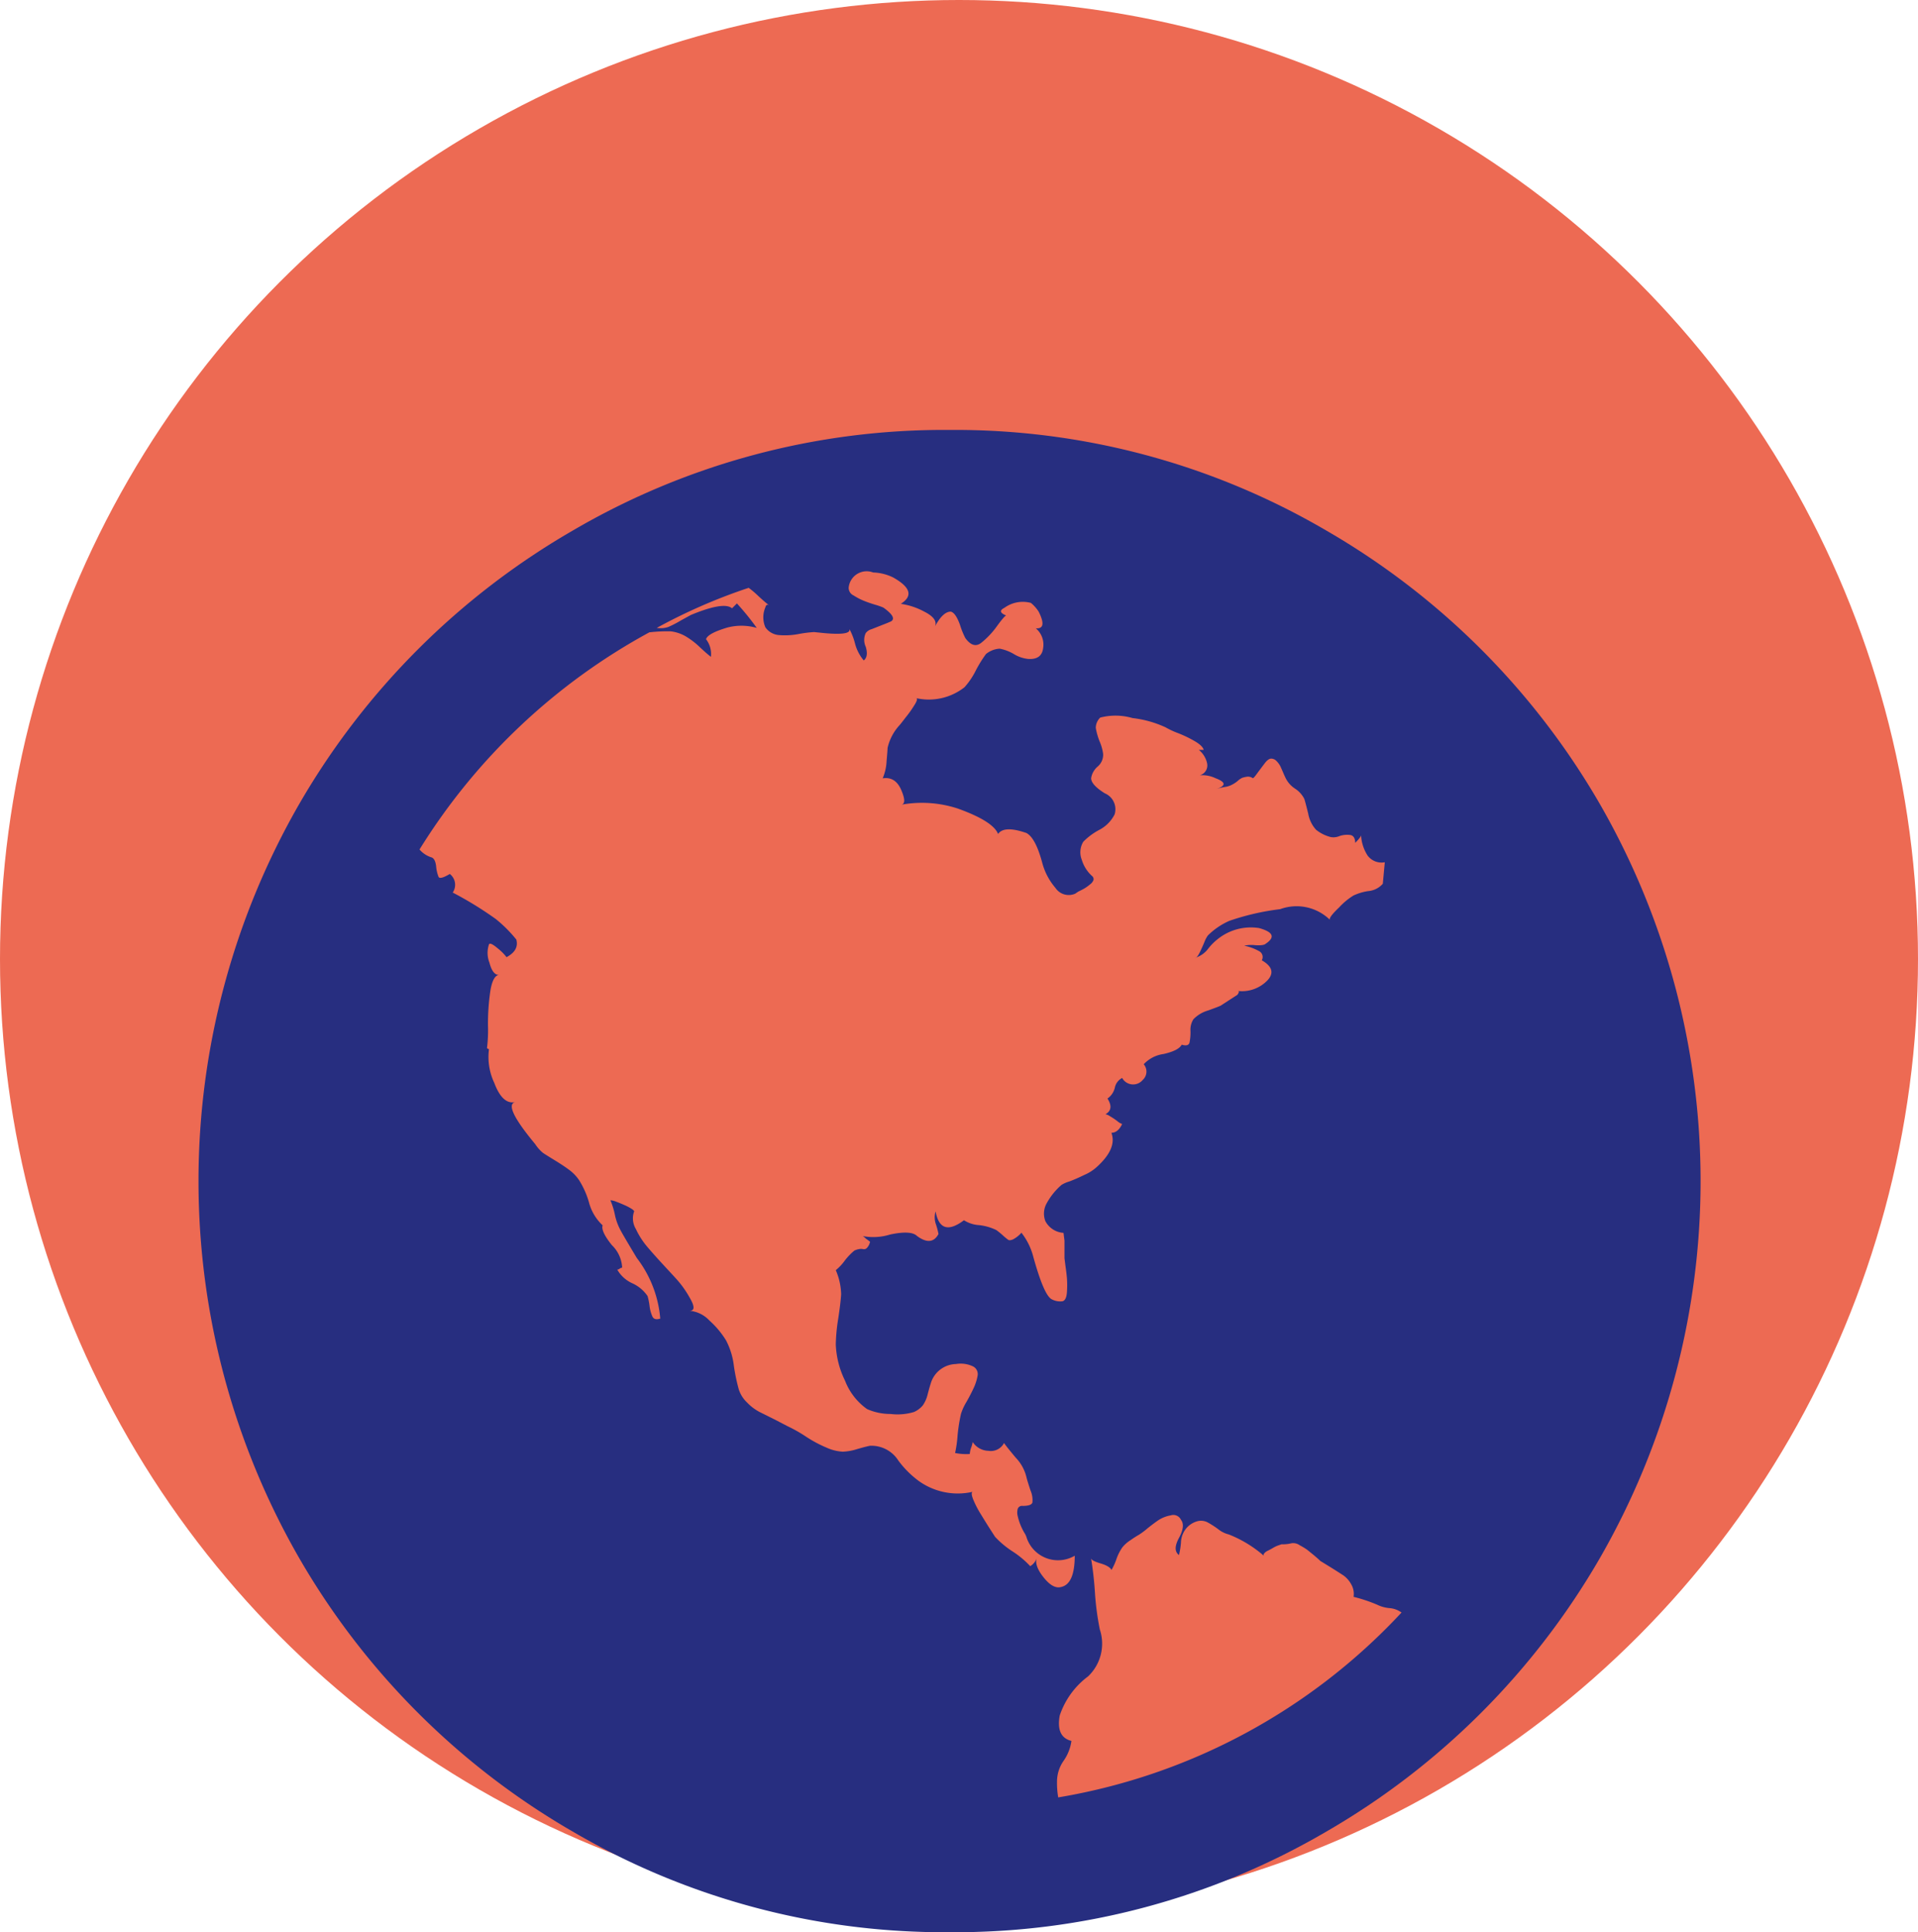
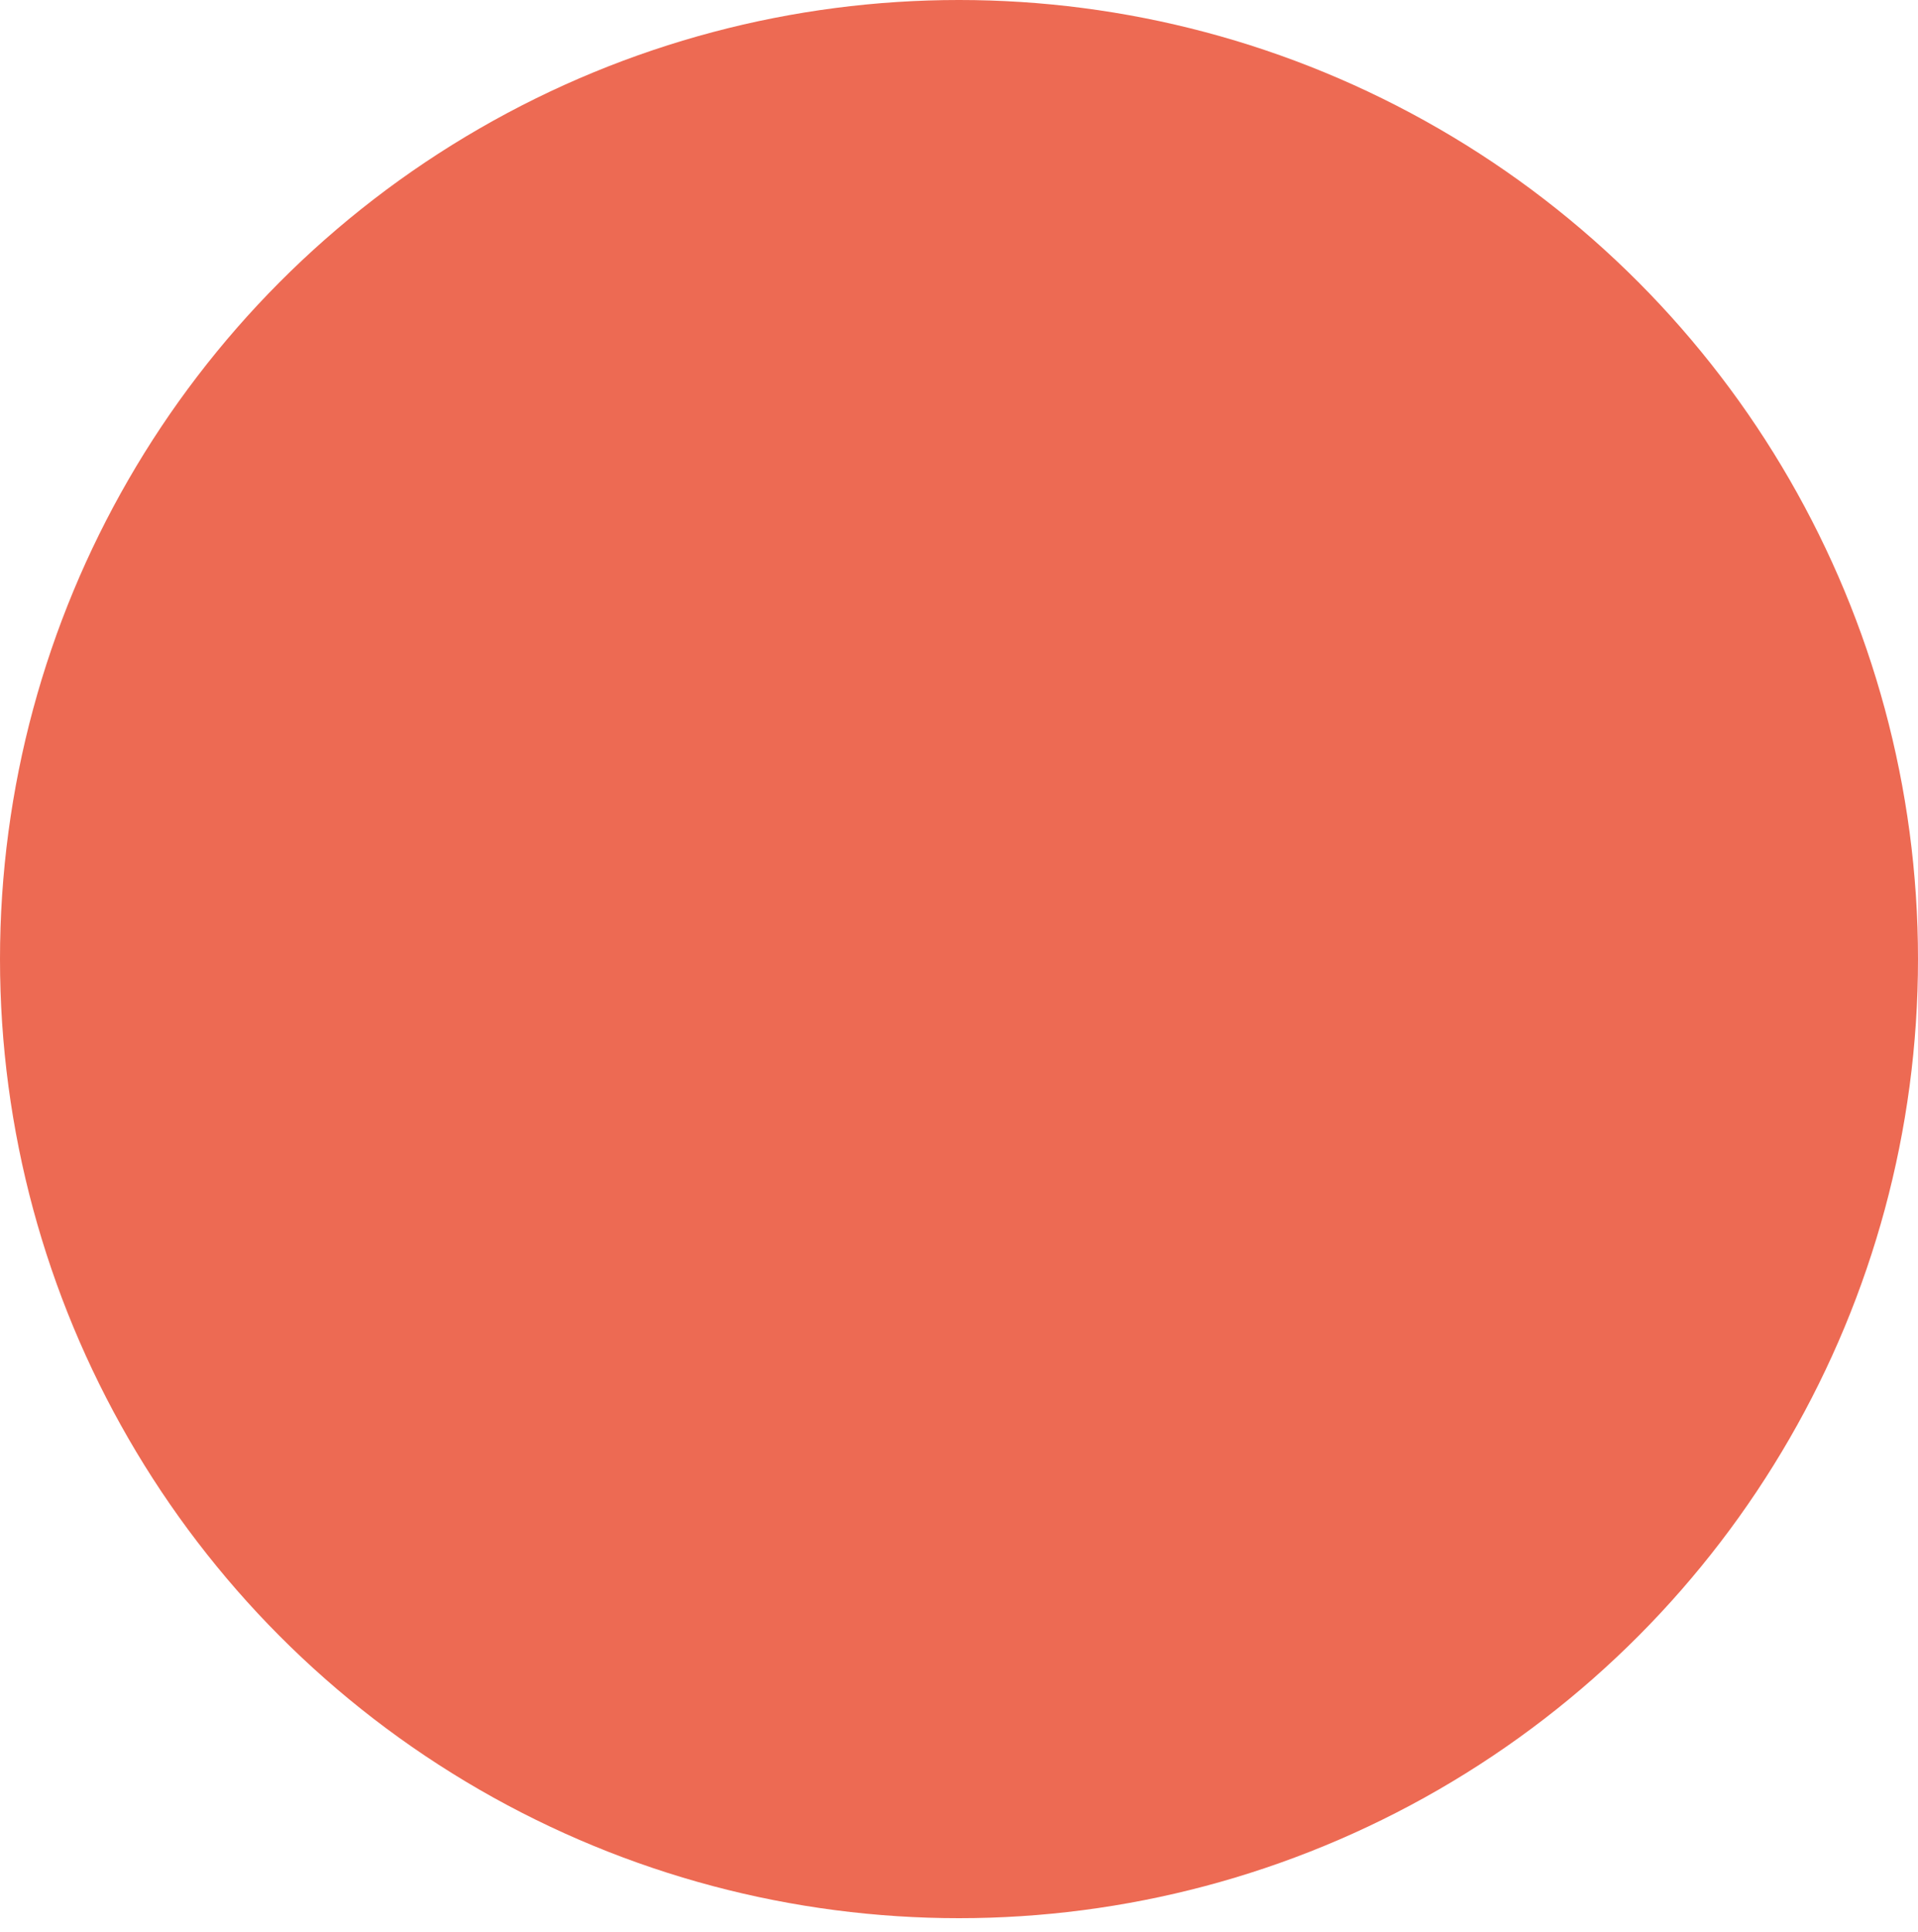
<svg xmlns="http://www.w3.org/2000/svg" width="29" height="29.214" viewBox="0 0 29 29.214">
  <g transform="translate(-272 -967)">
    <circle cx="14.5" cy="14.5" r="14.5" transform="translate(272 967)" fill="#ed6a53" />
-     <path d="M11.357,256a11.11,11.11,0,0,1,5.7,1.523,11.306,11.306,0,0,1,4.133,4.133,11.43,11.43,0,0,1,0,11.4,11.306,11.306,0,0,1-4.133,4.133,11.11,11.11,0,0,1-5.7,1.523,11.11,11.11,0,0,1-5.7-1.523,11.306,11.306,0,0,1-4.133-4.133,11.43,11.43,0,0,1,0-11.4,11.306,11.306,0,0,1,4.133-4.133A11.11,11.11,0,0,1,11.357,256Zm4.052,7.7a.837.837,0,0,0-.14.141.382.382,0,0,1-.2.14q.03,0,.067-.074t.074-.163a.454.454,0,0,1,.052-.1,1.07,1.07,0,0,1,.325-.222,3.728,3.728,0,0,1,.769-.177.721.721,0,0,1,.754.163q-.03-.03.14-.192a1.017,1.017,0,0,1,.214-.177.8.8,0,0,1,.222-.067.331.331,0,0,0,.222-.111l.03-.325a.263.263,0,0,1-.259-.1.625.625,0,0,1-.1-.311q0,.03-.089.118,0-.1-.067-.118a.355.355,0,0,0-.17.015.233.233,0,0,1-.133.015.58.58,0,0,1-.222-.111.488.488,0,0,1-.118-.244q-.044-.177-.059-.222a.4.4,0,0,0-.14-.155.4.4,0,0,1-.14-.155q-.015-.03-.037-.081t-.044-.1a.312.312,0,0,0-.059-.081.113.113,0,0,0-.081-.037q-.044,0-.1.074t-.111.148q-.052.074-.067.074a.121.121,0,0,0-.089-.022.471.471,0,0,0-.067.015.249.249,0,0,0-.067.044.413.413,0,0,1-.074.052.338.338,0,0,1-.126.044.967.967,0,0,0-.126.03q.222-.074-.015-.163a.467.467,0,0,0-.237-.044.154.154,0,0,0,.111-.177.356.356,0,0,0-.126-.207H15.2q-.015-.059-.126-.126a1.815,1.815,0,0,0-.259-.126,1.275,1.275,0,0,1-.192-.089,1.638,1.638,0,0,0-.5-.14.916.916,0,0,0-.488-.007.22.22,0,0,0-.067.155,1,1,0,0,0,.059.207.714.714,0,0,1,.052.185.234.234,0,0,1-.081.192.289.289,0,0,0-.1.177q0,.1.207.229a.261.261,0,0,1,.148.318.536.536,0,0,1-.237.237.99.99,0,0,0-.237.177.309.309,0,0,0-.022.274.535.535,0,0,0,.155.244.061.061,0,0,1,.022.059.143.143,0,0,1-.052.067.661.661,0,0,1-.081.059q-.037.022-.1.052l-.044.03a.242.242,0,0,1-.3-.089.956.956,0,0,1-.2-.384q-.1-.37-.237-.444-.34-.118-.429.015-.074-.192-.606-.384a1.742,1.742,0,0,0-.858-.059q.089-.015,0-.222t-.281-.177a.743.743,0,0,0,.059-.259q.015-.17.015-.2a.754.754,0,0,1,.177-.34q.015-.015.1-.126a1.7,1.7,0,0,0,.14-.2q.052-.089.007-.089a.873.873,0,0,0,.739-.163,1.137,1.137,0,0,0,.17-.251,1.843,1.843,0,0,1,.155-.251.359.359,0,0,1,.207-.081.663.663,0,0,1,.214.081.52.52,0,0,0,.214.074q.207.015.229-.163a.321.321,0,0,0-.111-.3q.177.015.044-.251a.564.564,0,0,0-.118-.133.474.474,0,0,0-.4.074q-.118.059.03.118-.015-.015-.14.155a1.251,1.251,0,0,1-.244.259q-.118.089-.237-.074a1.192,1.192,0,0,1-.081-.2q-.067-.185-.14-.2-.118,0-.237.222.044-.118-.163-.222a1.063,1.063,0,0,0-.355-.118q.281-.177-.118-.4a.735.735,0,0,0-.3-.074.273.273,0,0,0-.37.229.126.126,0,0,0,.074.118.946.946,0,0,0,.155.081q.074.03.17.059a1.01,1.01,0,0,1,.126.044q.207.148.118.207-.03.015-.126.052l-.17.067a.169.169,0,0,0-.089.059.243.243,0,0,0,0,.207q.044.148-.03.207a.655.655,0,0,1-.133-.259.943.943,0,0,0-.1-.244q.1.133-.37.089l-.148-.015a1.815,1.815,0,0,0-.237.03,1.1,1.1,0,0,1-.3.015.275.275,0,0,1-.2-.118.381.381,0,0,1,0-.3q.015-.059.059-.03-.059-.044-.163-.14a1.443,1.443,0,0,0-.148-.126,8.387,8.387,0,0,0-1.39.606.364.364,0,0,0,.177-.015,1.717,1.717,0,0,0,.192-.1l.148-.081q.5-.207.621-.1l.074-.074a3.943,3.943,0,0,1,.3.37A.84.84,0,0,0,8,258.987q-.3.089-.325.177a.362.362,0,0,1,.074.266q-.059-.044-.17-.148a1.173,1.173,0,0,0-.214-.163.59.59,0,0,0-.222-.074,2.345,2.345,0,0,0-.325.015,9.331,9.331,0,0,0-3.475,3.283.392.392,0,0,0,.177.118q.059.015.074.133a.567.567,0,0,0,.037.163q.022.044.17-.044a.207.207,0,0,1,.044.281,5.422,5.422,0,0,1,.651.4,2.018,2.018,0,0,1,.311.311q.044.163-.148.266a.757.757,0,0,0-.133-.133q-.118-.1-.133-.059a.4.4,0,0,0,.007.274q.052.2.155.185-.1,0-.14.237a3.415,3.415,0,0,0-.037.525,2.2,2.2,0,0,1-.015.348l.03.015a.921.921,0,0,0,.081.51q.126.333.318.288-.192.044.3.636a.581.581,0,0,0,.118.133q.044.03.177.111t.222.148a.63.63,0,0,1,.148.155,1.3,1.3,0,0,1,.148.333.723.723,0,0,0,.207.348q-.03.089.14.3a.508.508,0,0,1,.155.34.072.072,0,0,0-.037.015.072.072,0,0,1-.037.015.5.5,0,0,0,.229.207.556.556,0,0,1,.229.192.946.946,0,0,1,.03.148.544.544,0,0,0,.044.163q.03.059.118.03a1.741,1.741,0,0,0-.355-.917q-.222-.37-.251-.429a.85.85,0,0,1-.081-.229,1.128,1.128,0,0,0-.067-.214.283.283,0,0,1,.089.022q.059.022.126.052a.754.754,0,0,1,.111.059q.044.03.03.044a.313.313,0,0,0,.03.259,1.188,1.188,0,0,0,.177.274q.1.118.251.281t.177.192a1.519,1.519,0,0,1,.207.288q.118.2,0,.2a.466.466,0,0,1,.3.148,1.339,1.339,0,0,1,.251.3,1.106,1.106,0,0,1,.118.384,2.849,2.849,0,0,0,.074.355.468.468,0,0,0,.126.2.734.734,0,0,0,.185.141l.237.118.192.1a2.156,2.156,0,0,1,.274.155,1.908,1.908,0,0,0,.318.17.682.682,0,0,0,.237.059.782.782,0,0,0,.214-.037q.126-.037.2-.052a.481.481,0,0,1,.429.222,1.458,1.458,0,0,0,.311.311,1.013,1.013,0,0,0,.813.163q-.03.015.007.111a1.468,1.468,0,0,0,.118.229q.081.133.133.214l.081.126a1.4,1.4,0,0,0,.266.222,1.4,1.4,0,0,1,.266.222.217.217,0,0,0,.1-.133q-.044.118.1.3t.266.148q.207-.044.207-.473a.5.5,0,0,1-.725-.266.288.288,0,0,0-.037-.081.879.879,0,0,1-.1-.251.21.21,0,0,1,0-.111.068.068,0,0,1,.074-.044q.133,0,.148-.052a.369.369,0,0,0-.03-.185q-.044-.133-.059-.192a.639.639,0,0,0-.163-.3q-.148-.177-.177-.222a.225.225,0,0,1-.237.118.292.292,0,0,1-.237-.133.407.407,0,0,1-.022.081.352.352,0,0,0-.022.1.844.844,0,0,1-.222-.015,1.831,1.831,0,0,0,.037-.259,2.521,2.521,0,0,1,.052-.333.822.822,0,0,1,.081-.177q.067-.118.111-.214a.729.729,0,0,0,.059-.185.13.13,0,0,0-.067-.14.429.429,0,0,0-.259-.037.408.408,0,0,0-.384.3q-.015.044-.044.155a.5.5,0,0,1-.074.17.368.368,0,0,1-.133.1.865.865,0,0,1-.355.03.872.872,0,0,1-.355-.074.937.937,0,0,1-.333-.429,1.359,1.359,0,0,1-.14-.547,2.747,2.747,0,0,1,.037-.392q.037-.244.044-.37a.971.971,0,0,0-.081-.362.75.75,0,0,0,.133-.141.918.918,0,0,1,.148-.155.264.264,0,0,1,.067-.022.152.152,0,0,1,.067,0,.061.061,0,0,0,.059-.022.188.188,0,0,0,.044-.089.443.443,0,0,0-.059-.044q-.044-.044-.059-.044a.849.849,0,0,0,.421-.022q.318-.067.407.022.222.163.325-.03a1.176,1.176,0,0,0-.037-.141.312.312,0,0,1-.007-.2q.074.4.429.133a.479.479,0,0,0,.229.074.788.788,0,0,1,.259.074,1.038,1.038,0,0,1,.1.081,1,1,0,0,0,.081.067q.022.015.074-.007a.446.446,0,0,0,.126-.1.984.984,0,0,1,.177.355q.163.592.281.651a.271.271,0,0,0,.163.03q.059-.015.067-.14a1.435,1.435,0,0,0,0-.207q-.007-.081-.022-.185l-.015-.118v-.266l-.015-.118a.333.333,0,0,1-.274-.177.317.317,0,0,1,.022-.274,1,1,0,0,1,.222-.274.483.483,0,0,1,.118-.052q.1-.037.229-.1a.665.665,0,0,0,.185-.118q.311-.281.222-.518.1,0,.163-.133a.216.216,0,0,1-.074-.044,1.082,1.082,0,0,0-.111-.074.2.2,0,0,0-.067-.03q.133-.074.03-.237a.275.275,0,0,0,.111-.163.213.213,0,0,1,.111-.148.189.189,0,0,0,.311.03.17.17,0,0,0,.015-.237.5.5,0,0,1,.3-.155q.229-.052.274-.141.1.03.118-.03a.788.788,0,0,0,.015-.177.294.294,0,0,1,.044-.177.5.5,0,0,1,.222-.133q.163-.059.192-.074l.251-.163q.044-.059,0-.059a.535.535,0,0,0,.458-.163q.148-.163-.089-.3a.1.1,0,0,0-.044-.14.773.773,0,0,0-.222-.081.536.536,0,0,1,.17-.007q.126.007.155-.022.222-.148-.1-.237A.8.8,0,0,0,15.409,263.7ZM13,276.674a9.15,9.15,0,0,0,5.191-2.795.352.352,0,0,0-.185-.067.532.532,0,0,1-.185-.052,2.324,2.324,0,0,0-.355-.118.29.29,0,0,0-.037-.192.394.394,0,0,0-.118-.133q-.067-.044-.185-.118l-.163-.1q-.03-.03-.1-.089l-.1-.081a1.051,1.051,0,0,0-.111-.067.17.17,0,0,0-.126-.03.519.519,0,0,1-.148.015l-.044.015a.41.41,0,0,0-.081.037q-.037.022-.081.044a.152.152,0,0,0-.059.044q-.015.022,0,.037a1.83,1.83,0,0,0-.532-.325.418.418,0,0,1-.163-.081,1.409,1.409,0,0,0-.155-.1.216.216,0,0,0-.148-.022.337.337,0,0,0-.17.1.353.353,0,0,0-.089.222,1.121,1.121,0,0,1-.03.192q-.1-.074,0-.259t.03-.274a.127.127,0,0,0-.155-.067.5.5,0,0,0-.177.067q-.067.044-.17.126a1.152,1.152,0,0,1-.133.1,1.412,1.412,0,0,0-.126.081.5.5,0,0,0-.126.111.734.734,0,0,0-.089.177.9.9,0,0,1-.074.163q-.03-.059-.17-.1t-.14-.081a5.151,5.151,0,0,1,.059.518,4.152,4.152,0,0,0,.074.562.682.682,0,0,1-.177.71,1.219,1.219,0,0,0-.429.592q-.059.325.177.384a.685.685,0,0,1-.118.3.548.548,0,0,0-.1.318A1.273,1.273,0,0,0,13,276.674Z" transform="translate(275 717.5)" fill="#272e80" />
  </g>
</svg>